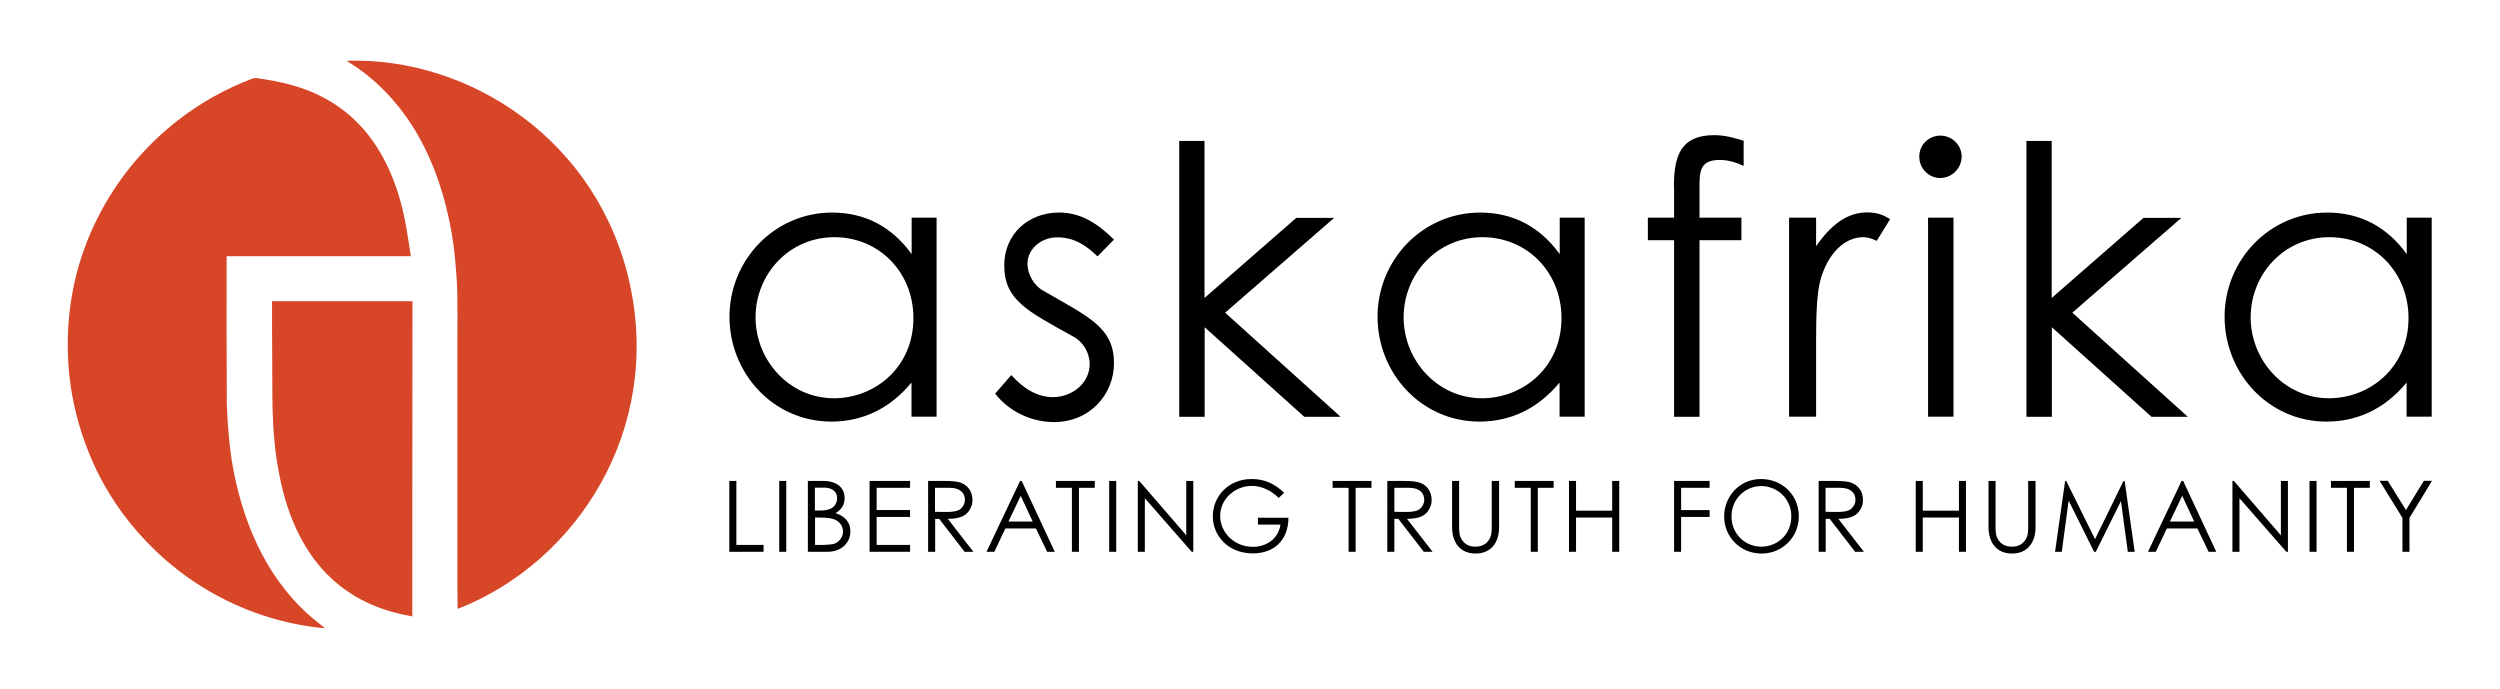
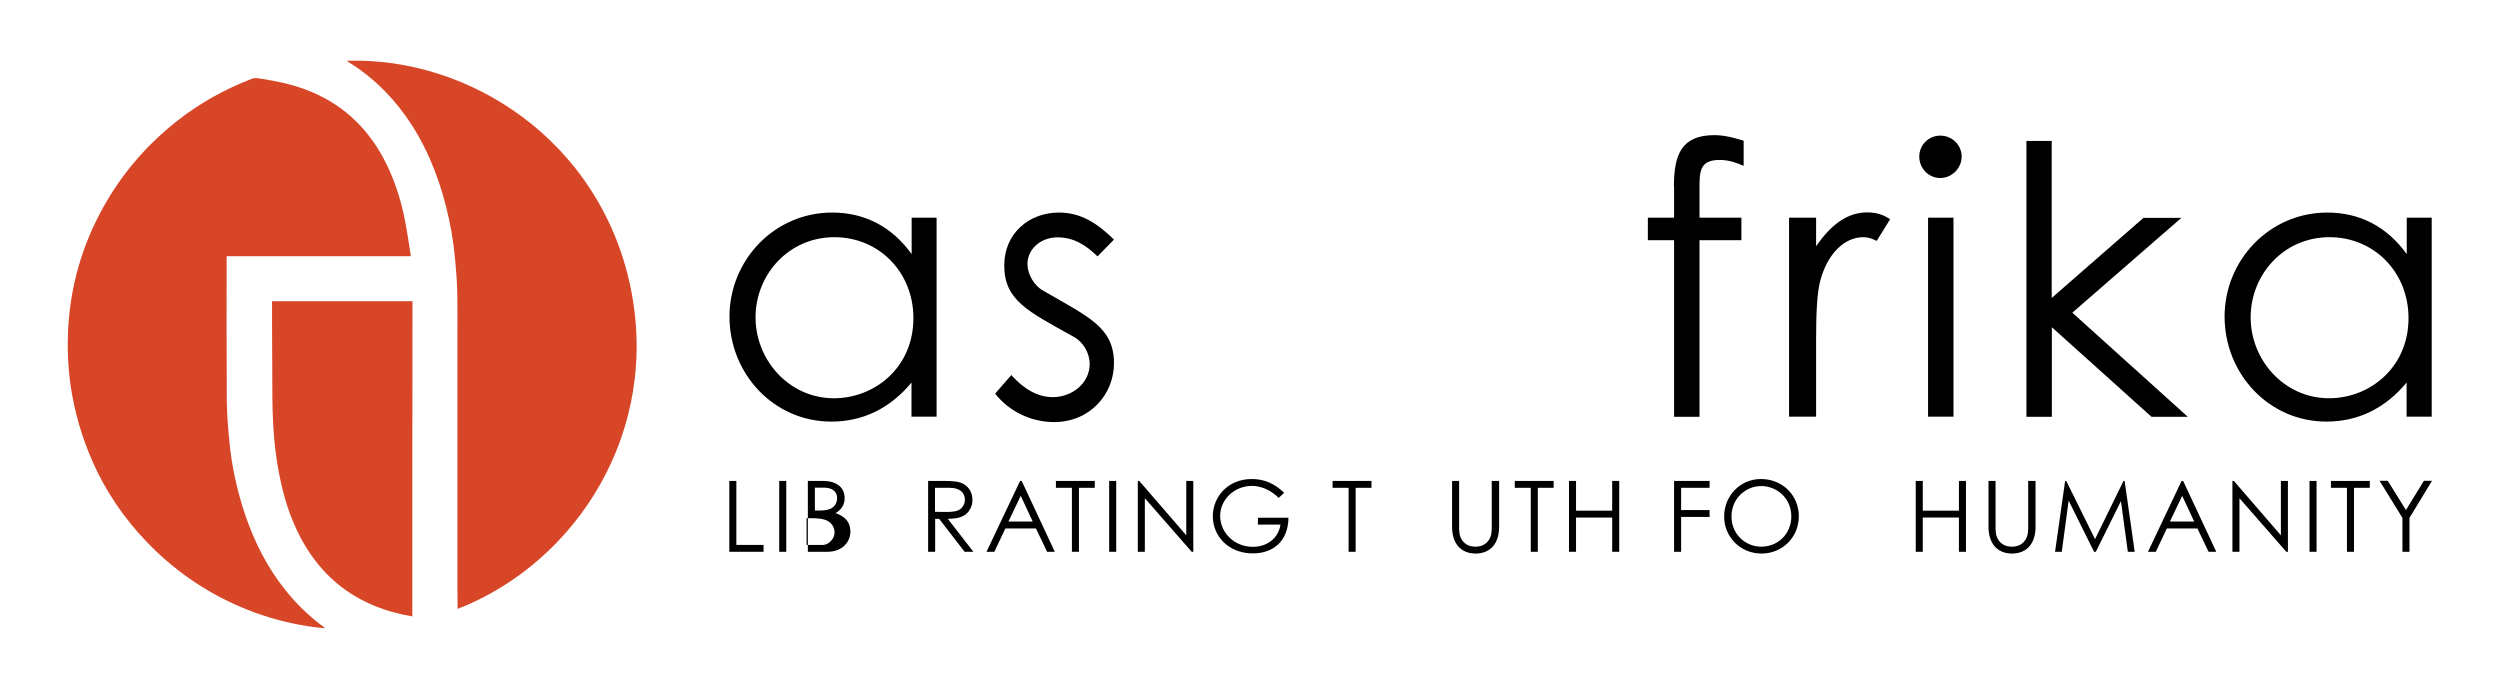
<svg xmlns="http://www.w3.org/2000/svg" version="1.1" id="Layer_1" x="0px" y="0px" viewBox="0 0 1563.1 430.6" style="enable-background:new 0 0 1563.1 430.6;" xml:space="preserve">
  <style type="text/css">
	.st0{fill:#D84628;}
</style>
  <g>
    <g>
      <g>
        <path d="M569.9,136.1h15.7v124.4h-15.7v-21.3c-13.6,16.4-30.7,24.4-50.1,24.4c-36.3,0-63.7-30.2-63.7-65.6s28.1-65.1,64.2-65.1     c20.2,0,37.3,8.7,49.7,26V136.1z M472.4,198.4c0,26.9,21.1,50.6,49,50.6c25.5,0,49.7-19.2,49.7-50.1c0-28.8-21.6-50.6-49.4-50.6     C493.1,148.3,472.4,171.7,472.4,198.4z" />
        <path d="M632.3,234.5c8,8.9,16.6,13.8,26,13.8c12.2,0,23-8.9,23-20.6c0-7.3-4.2-14.1-10.3-17.3c-28.6-15.9-43.1-22.7-43.1-44.5     c0-19.7,15.2-33,34.2-33c13.6,0,23.9,6.6,34.4,16.9l-10.3,10.5c-7.5-7.3-15-11.9-25.1-11.9c-10.3,0-18.7,7.3-18.7,16.6     c0,6.3,4,13.4,9.6,16.6c28.6,16.6,44.5,23,44.5,45.5c0,19.4-15,36.8-37.5,36.8c-13.8,0-27.9-6.3-36.8-17.8L632.3,234.5z" />
-         <path d="M737.2,88.1h15.9v98.2l57.4-50.1h23.7l-68.2,59.3l72.2,65.1h-22.7l-62.3-56v56h-15.9V88.1z" />
-         <path d="M975.1,136.1h15.7v124.4h-15.7v-21.3c-13.6,16.4-30.7,24.4-50.1,24.4c-36.3,0-63.7-30.2-63.7-65.6s28.1-65.1,64.2-65.1     c20.2,0,37.3,8.7,49.7,26V136.1z M877.6,198.4c0,26.9,21.1,50.6,49,50.6c25.5,0,49.7-19.2,49.7-50.1c0-28.8-21.6-50.6-49.4-50.6     C898.2,148.3,877.6,171.7,877.6,198.4z" />
        <path d="M1046.6,116.6c0-20.2,4.9-32.1,25.3-32.1c6.8,0,13.1,1.9,18.3,3.5v15.7c-3.7-1.6-8.7-3.7-15-3.7     c-13.1,0-12.6,8-12.6,19.2v16.9h26.2v14.1h-26.2v110.4h-15.9V150.2h-16.4v-14.1h16.4V116.6z" />
        <path d="M1135.4,154.1c9.4-13.6,19.5-21.3,32.1-21.3c7.3,0,11,2.3,14.3,4.2l-8.4,13.6c-1.9-0.9-4.9-2.3-8.4-2.3     c-11.7,0-22.3,10.1-26.9,27.2c-2.1,8-2.6,20.9-2.6,37.7v47.3h-16.9V136.1h16.9V154.1z" />
        <path d="M1226.5,97.9c0,7.3-6.1,13.4-13.4,13.4c-7.3,0-13.1-6.1-13.1-13.4c0-7.5,6.1-13.1,13.1-13.1     C1220.5,84.8,1226.5,90.6,1226.5,97.9z M1205.5,136.1h15.9v124.4h-15.9V136.1z" />
        <path d="M1266.9,88.1h15.9v98.2l57.4-50.1h23.7l-68.2,59.3l72.2,65.1h-22.7l-62.3-56v56h-15.9V88.1z" />
        <path d="M1504.7,136.1h15.7v124.4h-15.7v-21.3c-13.6,16.4-30.7,24.4-50.1,24.4c-36.3,0-63.7-30.2-63.7-65.6s28.1-65.1,64.2-65.1     c20.2,0,37.3,8.7,49.7,26V136.1z M1407.2,198.4c0,26.9,21.1,50.6,49,50.6c25.5,0,49.7-19.2,49.7-50.1c0-28.8-21.6-50.6-49.4-50.6     C1427.8,148.3,1407.2,171.7,1407.2,198.4z" />
      </g>
      <g>
        <path d="M456,300.7h4.4v40h17v4.3H456V300.7z" />
        <path d="M487.2,300.7h4.4V345h-4.4V300.7z" />
-         <path d="M505.1,345v-44.3h9.4c9.3,0,13.6,4.6,13.6,10.8c0,3.9-1.9,7.2-5.7,9.3c6.2,2.1,9.3,5.9,9.3,11.5     c0,6.6-5.1,12.7-14.4,12.7H505.1z M509.5,319.2h3c3.3,0,5.9-0.4,7.8-1.7c2-1.3,3.1-3.6,3.1-6.1c0-4-3-6.5-8.1-6.5h-5.8V319.2z      M509.5,340.7h5.4c1.9,0,3.8-0.3,5.3-0.4c3-0.2,6.9-3.5,6.9-7.9c0-2.9-1.6-5.6-4.3-7.1c-2.6-1.4-6.1-1.7-10.2-1.7h-3V340.7z" />
-         <path d="M543.7,300.7H569v4.3h-20.9v13.9H569v4.3h-20.9v17.5H569v4.3h-25.3V300.7z" />
+         <path d="M505.1,345v-44.3h9.4c9.3,0,13.6,4.6,13.6,10.8c0,3.9-1.9,7.2-5.7,9.3c6.2,2.1,9.3,5.9,9.3,11.5     c0,6.6-5.1,12.7-14.4,12.7H505.1z M509.5,319.2h3c3.3,0,5.9-0.4,7.8-1.7c2-1.3,3.1-3.6,3.1-6.1c0-4-3-6.5-8.1-6.5h-5.8V319.2z      M509.5,340.7h5.4c3-0.2,6.9-3.5,6.9-7.9c0-2.9-1.6-5.6-4.3-7.1c-2.6-1.4-6.1-1.7-10.2-1.7h-3V340.7z" />
        <path d="M580.2,300.7h10.2c4.6,0,8.2,0.3,10.3,1.1c4.6,1.7,7.3,5.7,7.3,10.7c0,2.2-0.3,3.5-1.3,5.5c-2.3,4.6-6.7,6.4-14.1,6.4     l16,20.6h-5.5l-15.9-20.6h-2.5V345h-4.4V300.7z M584.6,305V320c2.5,0,5,0.1,7.3,0.1c3.8,0,6.8-0.4,8.7-1.9     c1.6-1.3,2.7-3.5,2.7-5.7c0-4.3-3-7.5-9.6-7.5H584.6z" />
        <path d="M638.8,300.7l20.7,44.3h-4.8l-7-14.6h-19.1l-6.9,14.6h-4.9l21-44.3H638.8z M638.2,310l-7.7,16.1h15.2L638.2,310z" />
        <path d="M660.2,305v-4.3h24.3v4.3h-9.9v40h-4.4v-40H660.2z" />
        <path d="M693.5,300.7h4.4V345h-4.4V300.7z" />
        <path d="M711.4,345v-44.3h0.9l29.4,34v-34h4.4V345h-1l-29.3-33.5V345H711.4z" />
        <path d="M805.6,323.7c-0.1,14.1-9,22.3-22.3,22.3c-15.4,0-25-11-25-23.2c0-12.5,9.8-23.3,24.3-23.3c8.2,0,14.4,3,20.3,8.6     l-3.4,3.2c-5-4.9-11-7.5-16.8-7.5c-10.6,0-19.8,8.2-19.8,18.8c0,10.2,8.6,19.3,20.5,19.3c8.4,0,15.9-5,17.2-13.9h-14.1v-4.3     H805.6z" />
        <path d="M833.2,305v-4.3h24.3v4.3h-9.9v40h-4.4v-40H833.2z" />
-         <path d="M867.3,300.7h10.2c4.6,0,8.2,0.3,10.3,1.1c4.6,1.7,7.3,5.7,7.3,10.7c0,2.2-0.3,3.5-1.3,5.5c-2.3,4.6-6.7,6.4-14.1,6.4     l16,20.6h-5.5l-15.9-20.6h-2.5V345h-4.4V300.7z M871.8,305V320c2.5,0,5,0.1,7.3,0.1c3.8,0,6.8-0.4,8.7-1.9     c1.6-1.3,2.7-3.5,2.7-5.7c0-4.3-3-7.5-9.6-7.5H871.8z" />
        <path d="M932.9,300.7h4.4v28.8c0,10.4-5.6,16.6-14.7,16.6c-9.1,0-14.7-6.2-14.7-16.6v-28.8h4.4v28.2c0,3.5,0,6.5,2.3,9.4     c1.9,2.4,4.6,3.5,7.9,3.5c3.3,0,6-1.1,7.9-3.5c2.3-2.9,2.3-6,2.3-9.4V300.7z" />
        <path d="M947.1,305v-4.3h24.3v4.3h-9.9v40h-4.4v-40H947.1z" />
        <path d="M981,300.7h4.4v18.6h22.6v-18.6h4.4V345h-4.4v-21.4h-22.6V345H981V300.7z" />
        <path d="M1046.7,300.7h22.2v4.3h-17.8v13.9h17.8v4.3h-17.8V345h-4.4V300.7z" />
        <path d="M1124.7,322.8c0,13-10.2,23.3-23.3,23.3c-13.6,0-23.4-10.7-23.4-23.1c0-13.2,10.2-23.5,23-23.5     C1114.4,299.5,1124.7,309.6,1124.7,322.8z M1082.6,323c0,10.9,8.6,18.8,18.6,18.8c10.4,0,18.8-7.9,18.8-19     c0-11.2-9-18.9-18.8-18.9C1091.5,303.9,1082.6,311.6,1082.6,323z" />
-         <path d="M1137,300.7h10.2c4.6,0,8.2,0.3,10.3,1.1c4.6,1.7,7.3,5.7,7.3,10.7c0,2.2-0.3,3.5-1.3,5.5c-2.3,4.6-6.7,6.4-14.1,6.4     l16,20.6h-5.5l-15.9-20.6h-2.5V345h-4.4V300.7z M1141.4,305V320c2.5,0,5,0.1,7.3,0.1c3.8,0,6.8-0.4,8.7-1.9     c1.6-1.3,2.7-3.5,2.7-5.7c0-4.3-3-7.5-9.6-7.5H1141.4z" />
        <path d="M1197.8,300.7h4.4v18.6h22.6v-18.6h4.4V345h-4.4v-21.4h-22.6V345h-4.4V300.7z" />
        <path d="M1268.3,300.7h4.4v28.8c0,10.4-5.6,16.6-14.7,16.6c-9.1,0-14.7-6.2-14.7-16.6v-28.8h4.4v28.2c0,3.5,0,6.5,2.3,9.4     c1.9,2.4,4.6,3.5,7.9,3.5c3.3,0,6-1.1,7.9-3.5c2.3-2.9,2.3-6,2.3-9.4V300.7z" />
        <path d="M1284.9,345l6.3-44.3h0.7l18,36.4l17.8-36.4h0.7l6.3,44.3h-4.3l-4.3-31.7l-15.7,31.7h-1.1l-15.9-32l-4.3,32H1284.9z" />
        <path d="M1365,300.7l20.7,44.3h-4.8l-7-14.6h-19.1l-6.9,14.6h-4.9l21-44.3H1365z M1364.4,310l-7.7,16.1h15.2L1364.4,310z" />
        <path d="M1395.8,345v-44.3h0.9l29.4,34v-34h4.4V345h-1l-29.3-33.5V345H1395.8z" />
        <path d="M1444,300.7h4.4V345h-4.4V300.7z" />
        <path d="M1457.4,305v-4.3h24.3v4.3h-9.9v40h-4.4v-40H1457.4z" />
        <path d="M1502.1,323.8l-14.3-23.2h5.1l11.4,18.3l11.2-18.3h5.1l-14.1,23.2V345h-4.4V323.8z" />
      </g>
    </g>
    <g>
      <path class="st0" d="M256.9,160.2c-38.6,0-76.8,0-115.2,0c0,0.5,0,0.9,0,1.4c0,29.7-0.1,59.3,0.1,89c0.1,8.4,0.8,16.9,1.6,25.3    c1.5,15.8,4.9,31.2,10,46.3c5.8,16.9,13.8,32.7,25,46.7c6.9,8.7,14.8,16.3,23.7,22.9c0.3,0.2,0.6,0.5,0.9,1    c-1.9-0.2-3.9-0.4-5.8-0.6c-13.2-1.7-26.2-4.9-38.7-9.5c-23.1-8.6-43.5-21.4-61.3-38.4c-15-14.4-27.2-30.8-36.4-49.4    C53.3,279.4,48,263.3,45,246.4c-2.2-12.6-3-25.4-2.5-38.2c1-25.2,7.1-49.2,18.4-71.7C73,112.4,89.8,92,111,75.4    c14.2-11.1,29.7-19.7,46.6-26.2c1.9-0.7,3.7-0.3,5.5,0c9.2,1.4,18.4,3.3,27.2,6.5c22.2,8.1,38.7,22.9,49.7,43.7    c6.4,12.1,10.6,25,13.2,38.4C254.6,145.1,255.7,152.6,256.9,160.2z" />
      <path class="st0" d="M216.8,38c76.7-2.5,157.6,49.8,177.1,140c19.7,91.2-33.1,173.5-107.7,202.7c0-0.3-0.1-0.5-0.1-0.8    c0-4.1-0.1-8.1-0.1-12.2c0-52.3,0-104.6,0-156.9c0-9.4,0.1-18.9-0.1-28.3c-0.2-7-0.7-13.9-1.4-20.9c-1-11.2-3-22.3-5.8-33.2    c-5.2-20.2-13.1-39.2-25.4-56.3c-9.7-13.5-21.5-24.8-35.7-33.5c-0.3-0.2-0.5-0.3-0.8-0.5C216.9,38.2,216.9,38.2,216.8,38z" />
      <path class="st0" d="M257.8,385.4c-8.3-1.4-16.4-3.6-24.1-6.8c-20.7-8.6-35.8-23.3-46.1-43.1c-6.4-12.3-10.4-25.3-13-38.9    c-2.1-10.5-3.3-21-3.8-31.7c-0.3-5.7-0.5-11.3-0.5-17c-0.1-15.3-0.1-30.7-0.2-46c0-4.5,0-9,0-13.6c29.2,0,58.4,0,87.8,0    C257.8,254,257.8,319.6,257.8,385.4z" />
    </g>
  </g>
</svg>